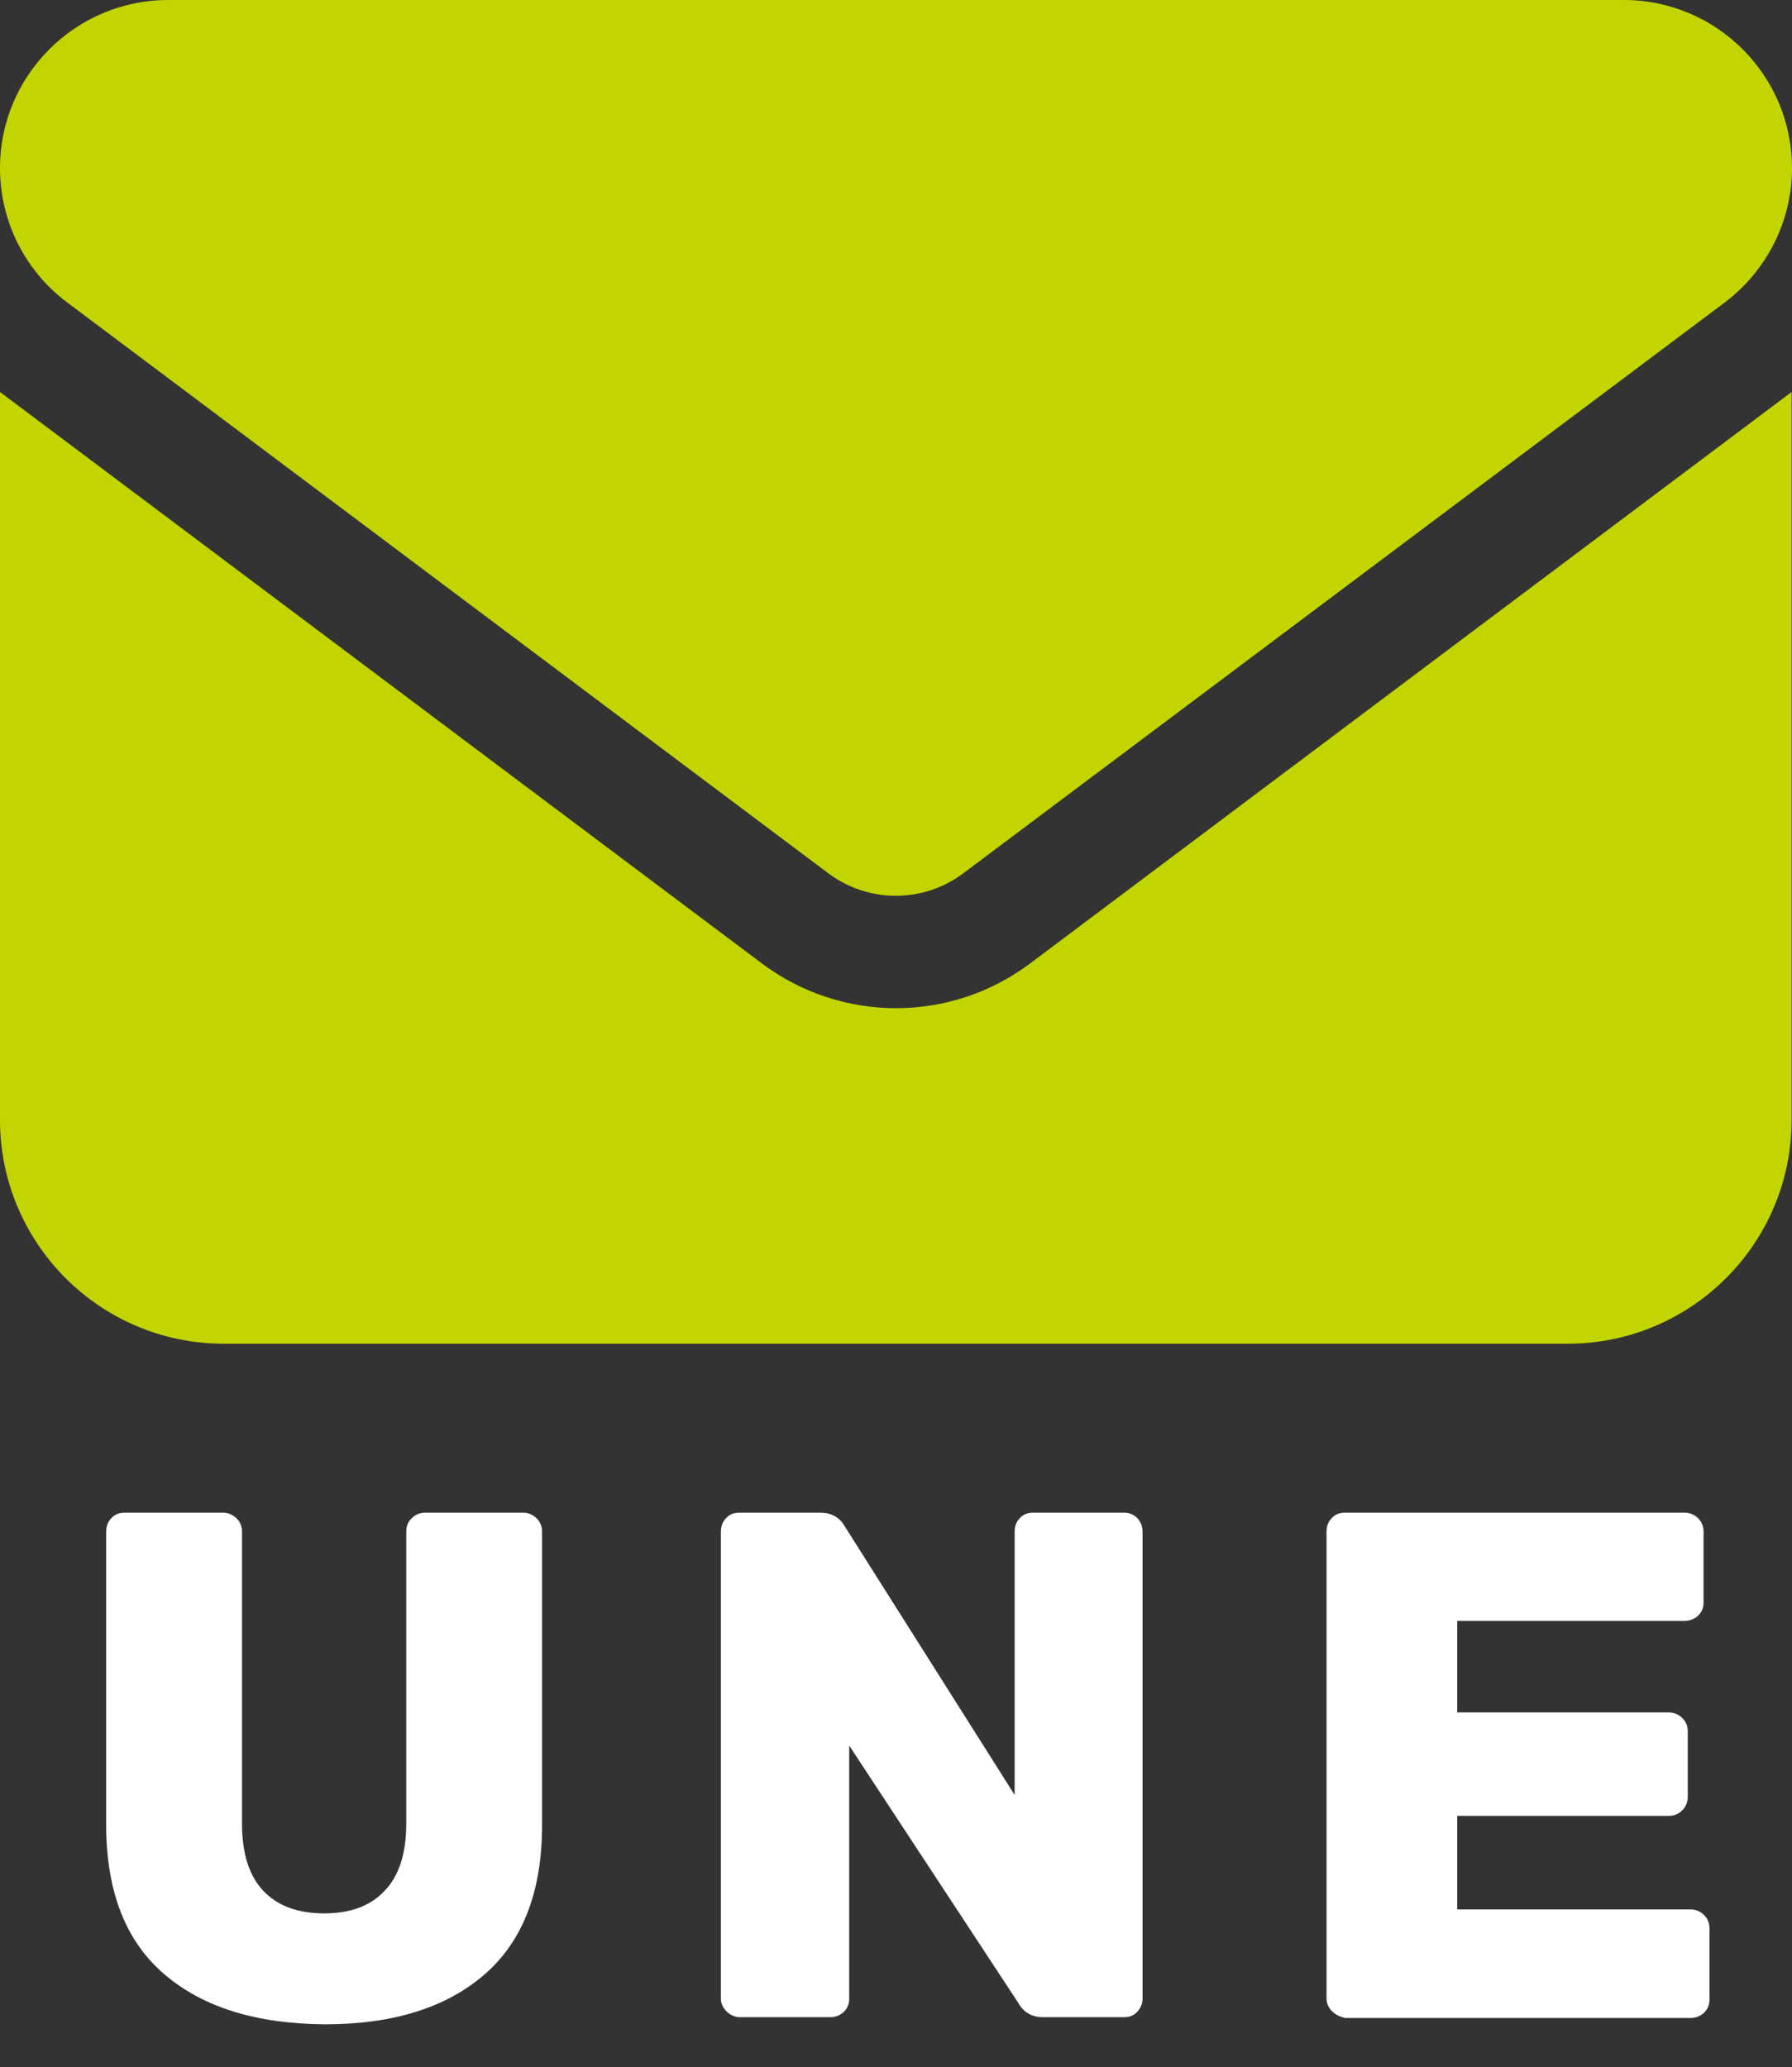
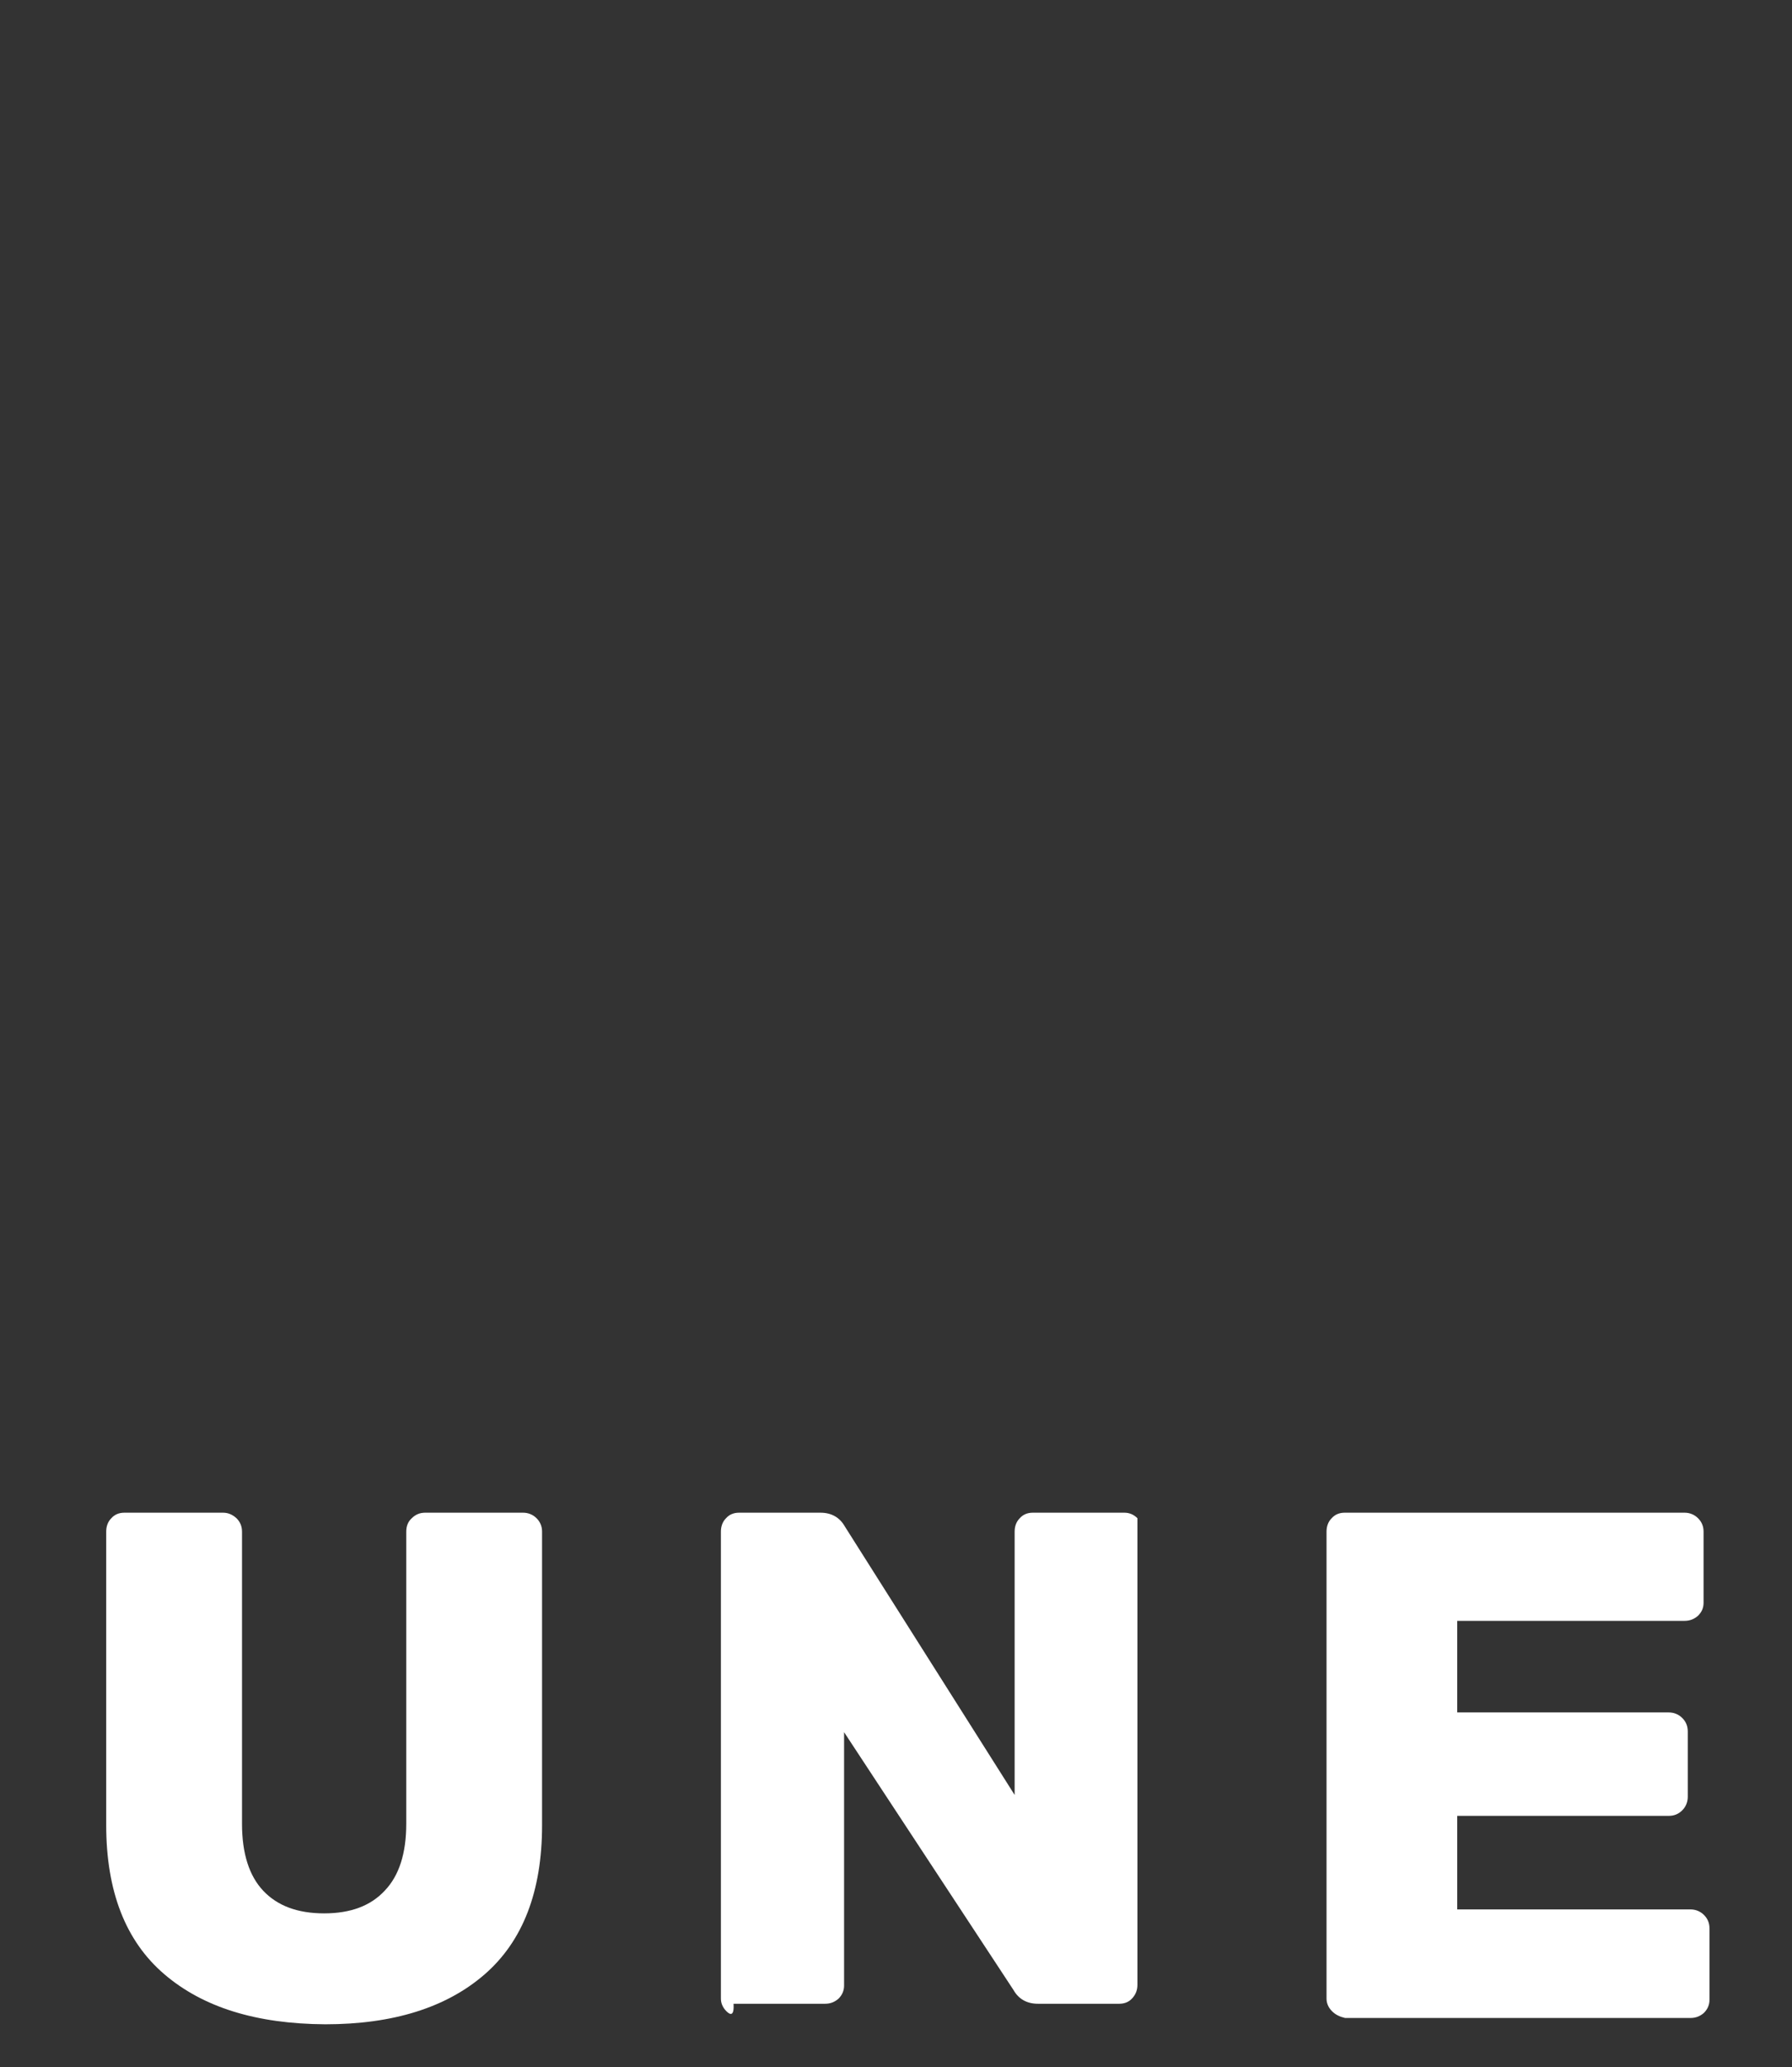
<svg xmlns="http://www.w3.org/2000/svg" version="1.1" id="Capa_1" x="0px" y="0px" viewBox="0 0 453.9 523.7" style="enable-background:new 0 0 453.9 523.7;" xml:space="preserve">
  <rect x="0" y="0" width="453.9" height="523.7" fill="#333333" stroke="none" />
  <style type="text/css">
	.st0{fill:#C2D500;}
	.st1{fill:#FFFFFF;}
</style>
-   <path class="st0" d="M42.6,0C19.1,0,0,19.1,0,42.6c0,13.4,6.3,26,17,34l192.9,144.7c10.1,7.5,23.9,7.5,34,0L436.9,76.6  c10.7-8.1,17-20.7,17-34c0-23.5-19.1-42.6-42.6-42.6C411.3,0,42.6,0,42.6,0z M0,99.3v184.4c0,31.3,25.4,56.7,56.7,56.7h340.4  c31.3,0,56.7-25.4,56.7-56.7V99.3L261,244c-20.2,15.2-47.9,15.2-68.1,0L0,99.3z" />
  <g>
    <path class="st1" d="M41.6,500.1c-9.8-8.4-14.7-21-14.7-37.8V388c0-1.3,0.4-2.5,1.3-3.4c0.8-0.9,1.9-1.4,3.3-1.4h25   c1.3,0,2.4,0.5,3.4,1.4c0.9,0.9,1.4,2,1.4,3.4V462c0,7.5,1.8,13.2,5.4,17c3.6,3.8,8.7,5.7,15.4,5.7c6.7,0,11.8-1.9,15.4-5.8   c3.6-3.8,5.4-9.4,5.4-16.9V388c0-1.3,0.4-2.5,1.4-3.4c0.9-0.9,2-1.4,3.4-1.4h24.8c1.3,0,2.5,0.5,3.4,1.4c0.9,0.9,1.4,2,1.4,3.4   v74.4c0,16.8-4.9,29.4-14.6,37.8c-9.7,8.4-23.2,12.6-40.3,12.6C64.9,512.7,51.4,508.5,41.6,500.1z" />
-     <path class="st1" d="M184,509.5c-0.9-0.9-1.4-2-1.4-3.2V388c0-1.3,0.4-2.5,1.3-3.4c0.8-0.9,1.9-1.4,3.3-1.4h20.6   c2.8,0,4.9,1.2,6.2,3.5l43,68V388c0-1.3,0.4-2.5,1.3-3.4c0.8-0.9,1.9-1.4,3.3-1.4h23.2c1.3,0,2.4,0.5,3.3,1.4   c0.8,0.9,1.3,2,1.3,3.4v118.2c0,1.3-0.4,2.4-1.3,3.4c-0.8,0.9-1.9,1.4-3.3,1.4h-20.6c-2.8,0-4.9-1.2-6.2-3.5l-42.9-65.3v64.2   c0,1.3-0.5,2.4-1.4,3.3c-0.9,0.8-2,1.3-3.4,1.3h-23.2C186,510.9,184.9,510.4,184,509.5z" />
+     <path class="st1" d="M184,509.5c-0.9-0.9-1.4-2-1.4-3.2V388c0-1.3,0.4-2.5,1.3-3.4c0.8-0.9,1.9-1.4,3.3-1.4h20.6   c2.8,0,4.9,1.2,6.2,3.5l43,68V388c0-1.3,0.4-2.5,1.3-3.4c0.8-0.9,1.9-1.4,3.3-1.4h23.2c1.3,0,2.4,0.5,3.3,1.4   v118.2c0,1.3-0.4,2.4-1.3,3.4c-0.8,0.9-1.9,1.4-3.3,1.4h-20.6c-2.8,0-4.9-1.2-6.2-3.5l-42.9-65.3v64.2   c0,1.3-0.5,2.4-1.4,3.3c-0.9,0.8-2,1.3-3.4,1.3h-23.2C186,510.9,184.9,510.4,184,509.5z" />
    <path class="st1" d="M337.4,509.5c-0.9-0.9-1.4-2-1.4-3.2V388c0-1.3,0.4-2.5,1.3-3.4c0.8-0.9,1.9-1.4,3.3-1.4h86.1   c1.3,0,2.5,0.5,3.4,1.4c0.9,0.9,1.4,2,1.4,3.4v18c0,1.4-0.5,2.4-1.4,3.3c-0.9,0.8-2,1.3-3.4,1.3h-57.6v23.2h53.6   c1.3,0,2.5,0.5,3.4,1.4c0.9,0.9,1.4,2,1.4,3.4v16.6c0,1.3-0.5,2.5-1.4,3.4c-0.9,0.9-2,1.4-3.4,1.4h-53.6v23.7h59.1   c1.3,0,2.5,0.5,3.4,1.4c0.9,0.9,1.4,2,1.4,3.4v18.1c0,1.3-0.5,2.4-1.4,3.3c-0.9,0.8-2,1.3-3.4,1.3h-87.5   C339.4,510.9,338.3,510.4,337.4,509.5z" />
  </g>
</svg>